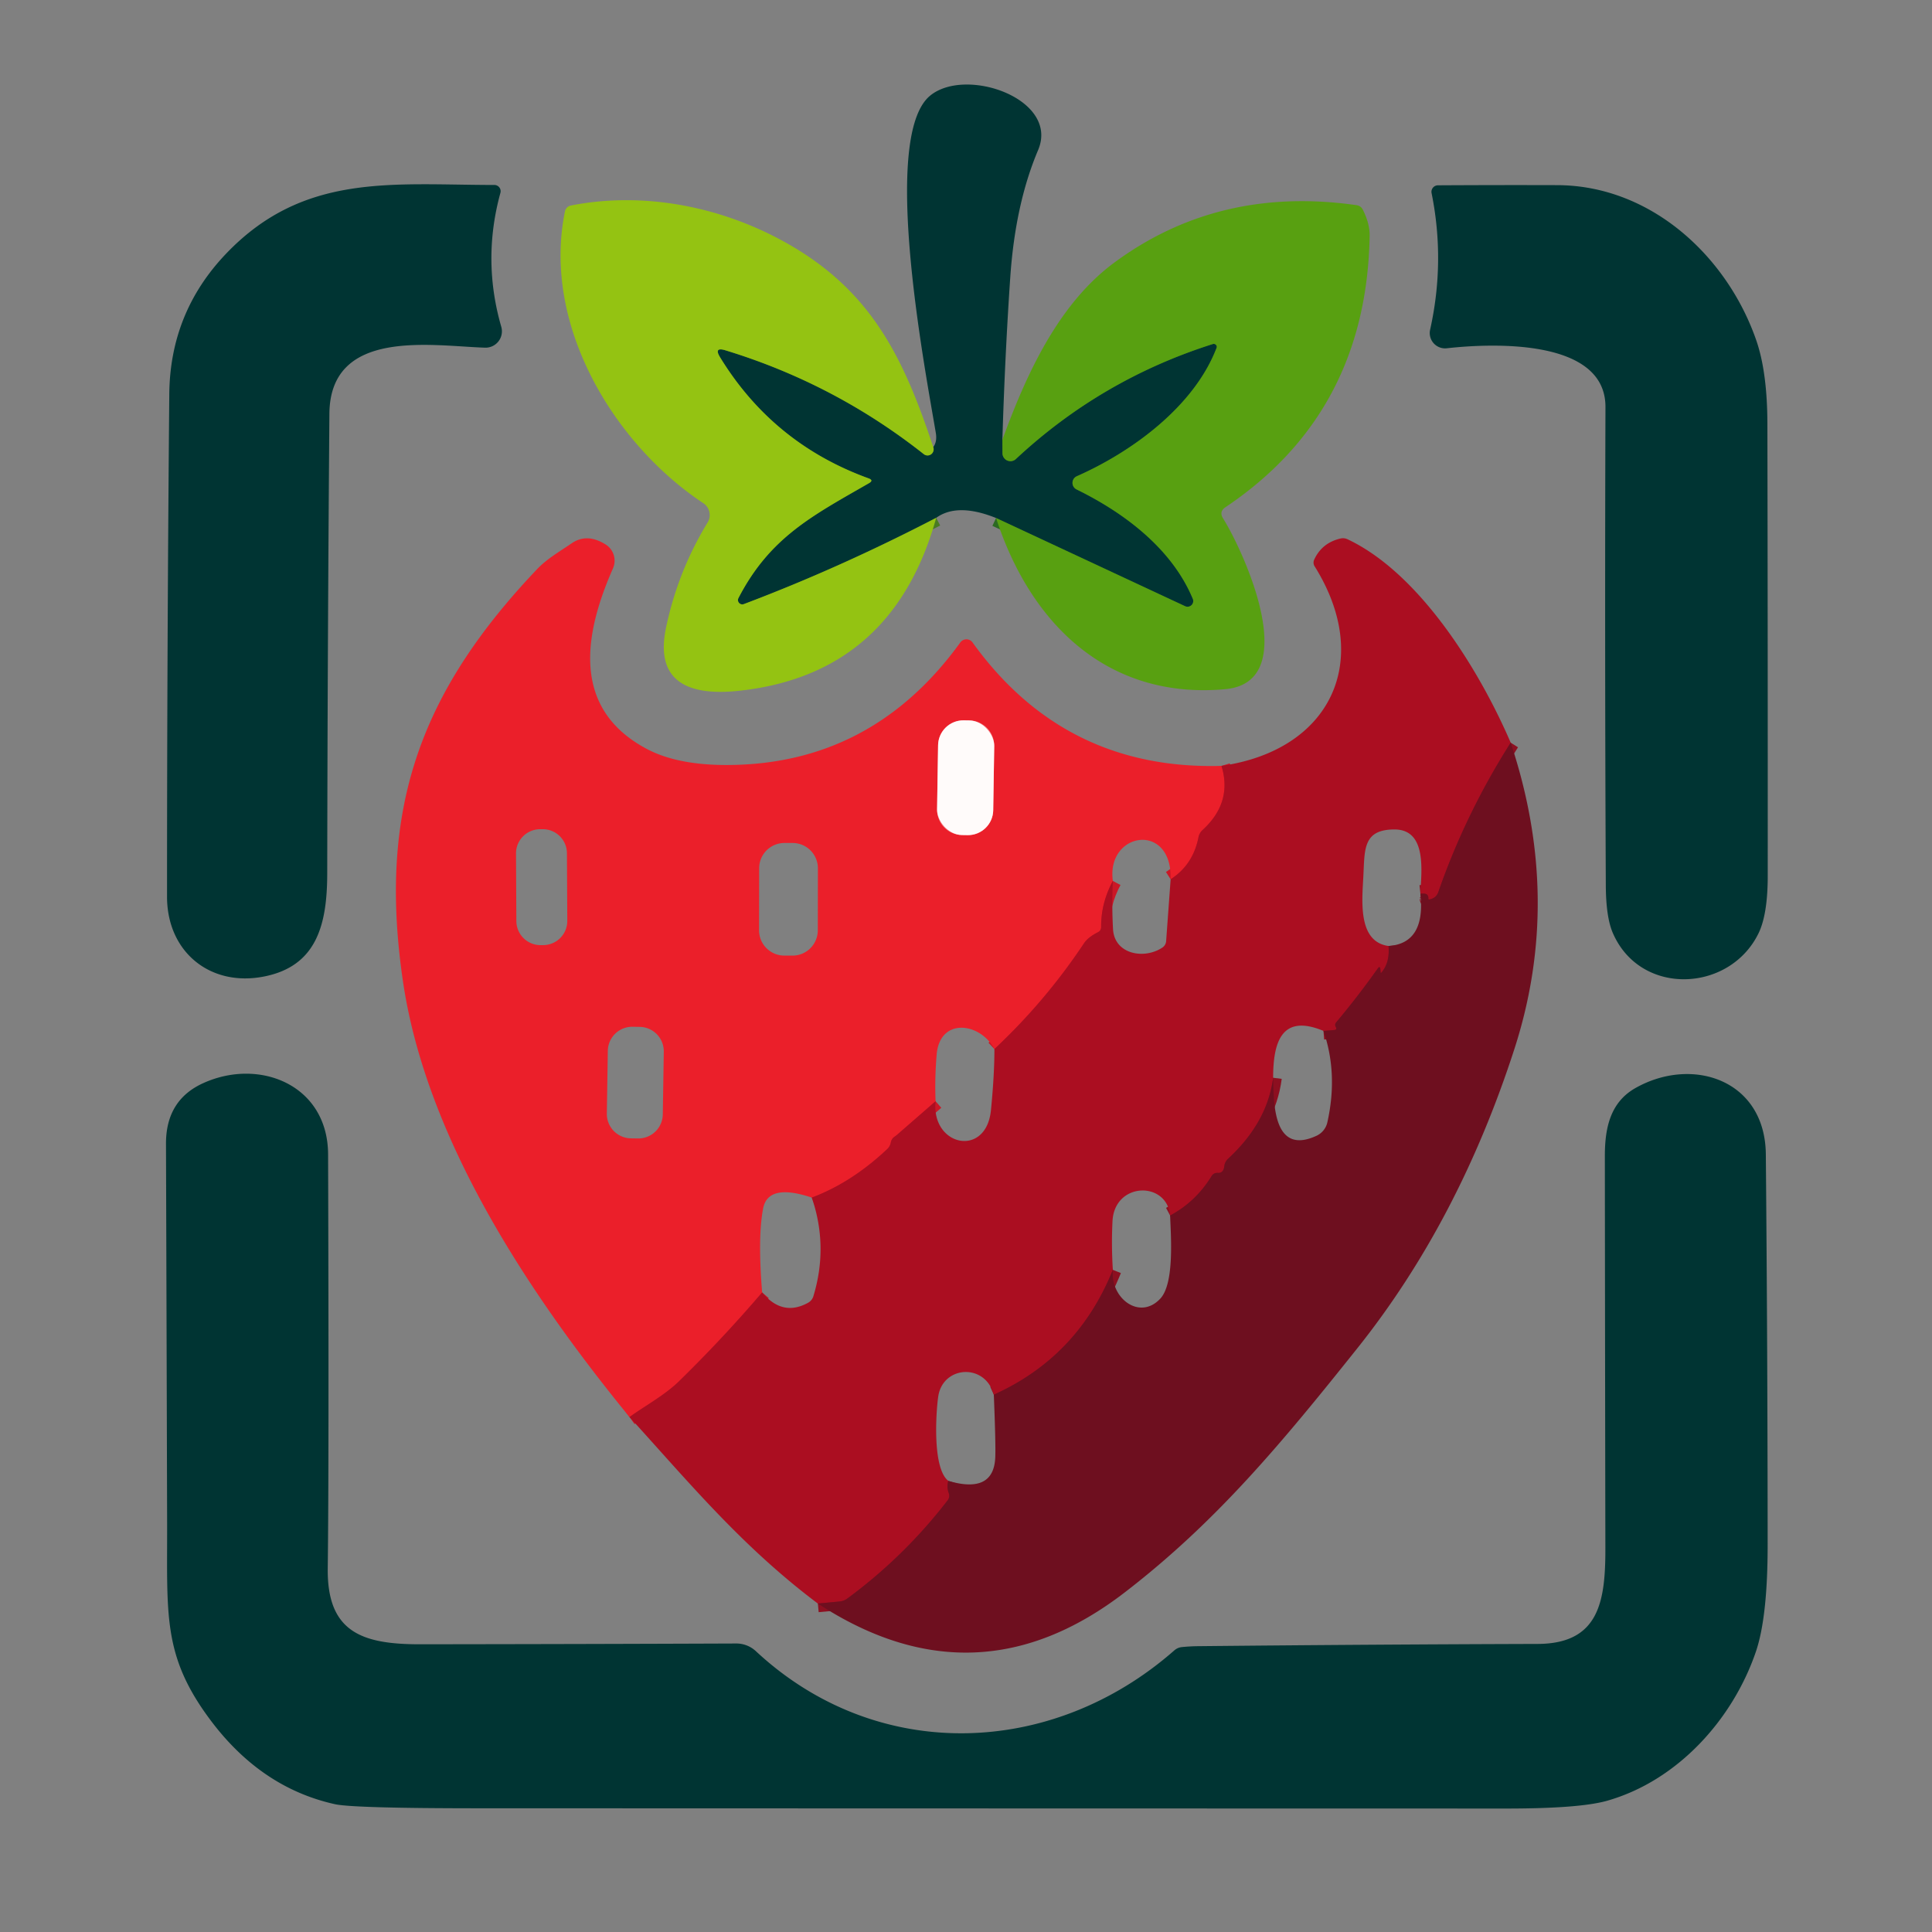
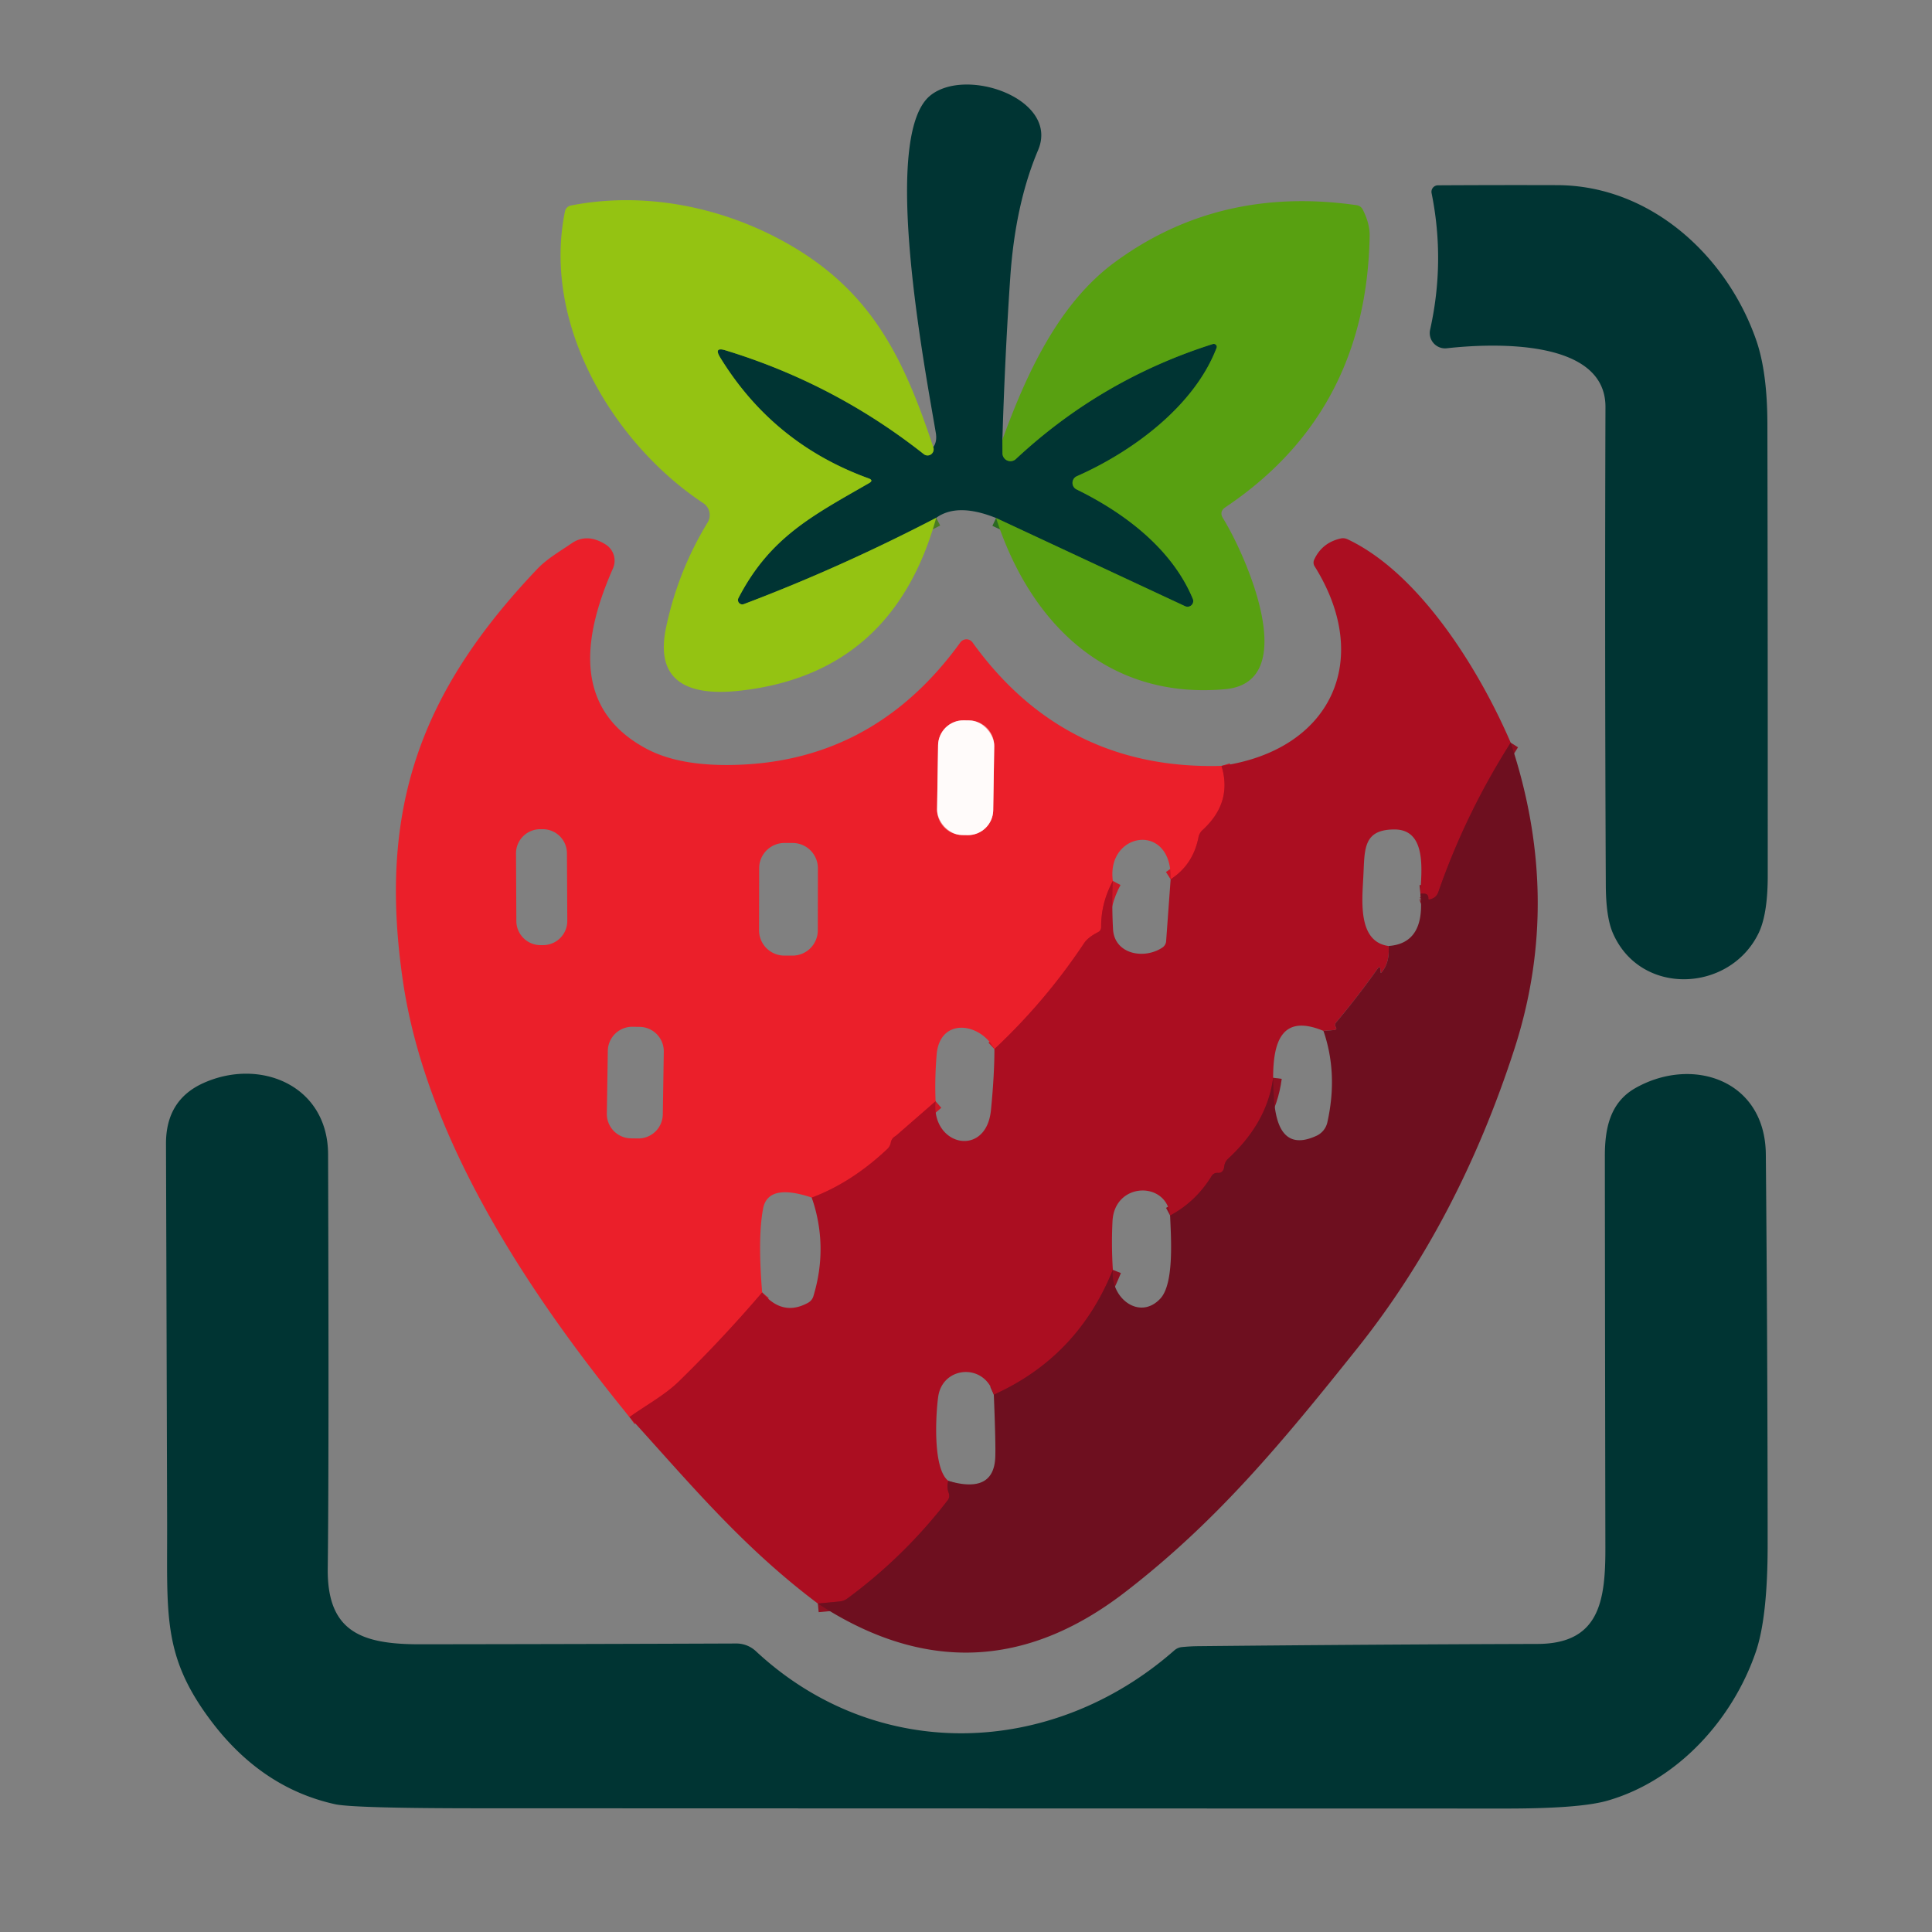
<svg xmlns="http://www.w3.org/2000/svg" version="1.1" viewBox="0.00 0.00 223.00 223.00">
  <rect x="0.00" y="0.00" width="223.00" height="223.00" fill="#808080" stroke="none" />
  <g stroke-width="2.00" fill="none" stroke-linecap="butt">
    <path stroke="#2c6a22" vector-effect="non-scaling-stroke" d="   M 115.70 50.76   L 115.71 52.32   A 0.92 0.92 0.0 0 0 117.25 52.99   Q 127.10 43.80 139.99 39.71   A 0.35 0.34 1.6 0 1 140.42 40.16   C 137.82 46.95 130.61 52.18 124.29 54.97   A 0.84 0.84 0.0 0 0 124.26 56.49   C 129.79 59.20 135.27 63.33 137.68 69.12   A 0.66 0.66 0.0 0 1 136.79 69.97   L 114.97 59.79" />
    <path stroke="#4a7c23" vector-effect="non-scaling-stroke" d="   M 108.06 59.77   Q 96.93 65.55 85.85 69.73   A 0.50 0.50 0.0 0 1 85.23 69.04   C 88.88 62.00 93.77 59.53 100.32 55.76   Q 100.86 55.44 100.27 55.22   Q 89.23 51.22 83.12 41.25   Q 82.36 40.01 83.75 40.44   Q 96.34 44.29 106.63 52.42   A 0.70 0.70 0.0 0 0 107.72 52.11   Q 107.81 51.84 107.72 51.60" />
    <path stroke="#cb1726" vector-effect="non-scaling-stroke" d="   M 140.99 88.40   Q 142.28 92.63 138.81 95.80   Q 138.43 96.15 138.33 96.66   Q 137.70 99.83 135.12 101.49" />
    <path stroke="#cb1726" vector-effect="non-scaling-stroke" d="   M 128.45 101.68   Q 127.07 104.26 127.10 106.99   Q 127.10 107.41 126.73 107.60   Q 125.57 108.19 125.12 108.88   Q 120.67 115.57 114.78 121.09" />
    <path stroke="#cb1726" vector-effect="non-scaling-stroke" d="   M 107.99 127.11   L 103.50 131.02   Q 103.40 131.10 103.30 131.17   Q 102.90 131.42 102.82 131.88   Q 102.73 132.34 102.38 132.66   Q 98.27 136.52 93.70 138.23" />
    <path stroke="#cb1726" vector-effect="non-scaling-stroke" d="   M 87.97 149.18   Q 83.44 154.48 78.41 159.40   C 76.76 161.02 74.62 162.16 72.66 163.56" />
    <path stroke="#8d0f20" vector-effect="non-scaling-stroke" d="   M 174.37 85.72   Q 169.14 93.97 166.02 102.96   Q 165.78 103.66 165.00 103.82   Q 164.85 103.85 164.87 103.70   Q 164.88 103.57 164.83 103.43   Q 164.75 103.23 164.57 103.18   Q 164.34 103.12 163.95 103.16" />
-     <path stroke="#8d0f20" vector-effect="non-scaling-stroke" d="   M 160.27 109.19   Q 160.44 111.12 159.43 112.28   Q 159.37 112.34 159.36 112.26   L 159.33 111.89   Q 159.28 111.41 159.01 111.81   Q 156.75 115.00 154.24 117.99   Q 154.02 118.26 154.18 118.54   Q 154.37 118.86 153.99 118.89   L 152.76 118.99" />
    <path stroke="#8d0f20" vector-effect="non-scaling-stroke" d="   M 146.95 124.40   Q 146.29 129.55 141.76 133.74   Q 141.37 134.10 141.31 134.63   Q 141.21 135.42 140.58 135.38   Q 140.10 135.34 139.84 135.76   Q 138.02 138.72 135.06 140.30" />
    <path stroke="#8d0f20" vector-effect="non-scaling-stroke" d="   M 128.45 146.57   Q 124.41 156.61 114.71 160.98" />
    <path stroke="#8d0f20" vector-effect="non-scaling-stroke" d="   M 109.46 170.93   Q 109.25 171.60 109.50 172.31   Q 109.68 172.79 109.37 173.19   Q 104.40 179.64 97.83 184.49   Q 97.42 184.80 96.91 184.85   L 94.40 185.09" />
    <path stroke="#f58d92" vector-effect="non-scaling-stroke" d="   M 114.758 86.121   A 2.92 2.92 0.0 0 0 111.884 83.156   L 111.244 83.146   A 2.92 2.92 0.0 0 0 108.278 86.02   L 108.162 93.419   A 2.92 2.92 0.0 0 0 111.036 96.384   L 111.676 96.394   A 2.92 2.92 0.0 0 0 114.641 93.52   L 114.758 86.121" />
  </g>
  <path fill="#003433" d="   M 115.70 50.76   L 115.71 52.32   A 0.92 0.92 0.0 0 0 117.25 52.99   Q 127.10 43.80 139.99 39.71   A 0.35 0.34 1.6 0 1 140.42 40.16   C 137.82 46.95 130.61 52.18 124.29 54.97   A 0.84 0.84 0.0 0 0 124.26 56.49   C 129.79 59.20 135.27 63.33 137.68 69.12   A 0.66 0.66 0.0 0 1 136.79 69.97   L 114.97 59.79   Q 110.51 58.00 108.06 59.77   Q 96.93 65.55 85.85 69.73   A 0.50 0.50 0.0 0 1 85.23 69.04   C 88.88 62.00 93.77 59.53 100.32 55.76   Q 100.86 55.44 100.27 55.22   Q 89.23 51.22 83.12 41.25   Q 82.36 40.01 83.75 40.44   Q 96.34 44.29 106.63 52.42   A 0.70 0.70 0.0 0 0 107.72 52.11   Q 107.81 51.84 107.72 51.60   Q 108.18 50.99 108.02 49.99   C 106.81 42.78 101.60 15.81 107.35 11.05   C 111.49 7.63 122.32 11.44 119.82 17.33   Q 117.19 23.54 116.61 32.00   Q 115.99 41.11 115.70 50.76   Z" />
-   <path fill="#003433" d="   M 55.99 40.13   C 49.90 39.94 38.10 37.80 38.02 47.76   Q 37.81 74.27 37.77 100.83   C 37.76 106.73 36.56 111.56 30.39 112.73   C 24.24 113.90 19.28 109.87 19.28 103.50   Q 19.28 74.50 19.54 45.50   Q 19.62 36.08 26.07 29.31   C 35.02 19.92 45.23 21.34 57.06 21.35   A 0.72 0.72 0.0 0 1 57.76 22.26   Q 55.63 30.01 57.86 37.72   A 1.89 1.89 0.0 0 1 55.99 40.13   Z" />
  <path fill="#003433" d="   M 185.31 46.99   C 185.34 39.03 172.15 39.62 166.99 40.20   A 1.77 1.77 0.0 0 1 165.07 38.06   Q 166.83 30.17 165.24 22.29   A 0.75 0.75 0.0 0 1 165.98 21.39   Q 172.74 21.35 179.73 21.37   C 190.59 21.40 199.39 29.63 202.73 39.32   Q 203.99 42.99 204.00 48.93   Q 204.05 75.01 204.04 101.08   Q 204.04 105.55 202.97 107.74   C 199.62 114.58 189.33 115.02 186.16 107.69   Q 185.37 105.87 185.35 102.20   Q 185.22 74.59 185.31 46.99   Z" />
  <path fill="#94c312" d="   M 107.72 51.60   Q 107.81 51.84 107.72 52.11   A 0.70 0.70 0.0 0 1 106.63 52.42   Q 96.34 44.29 83.75 40.44   Q 82.36 40.01 83.12 41.25   Q 89.23 51.22 100.27 55.22   Q 100.86 55.44 100.32 55.76   C 93.77 59.53 88.88 62.00 85.23 69.04   A 0.50 0.50 0.0 0 0 85.85 69.73   Q 96.93 65.55 108.06 59.77   Q 103.05 77.80 85.34 79.73   C 80.03 80.31 75.49 79.09 76.87 72.48   Q 78.23 65.96 81.68 60.30   A 1.64 1.64 0.0 0 0 81.18 58.08   C 70.86 51.24 62.53 37.53 65.21 24.40   A 0.88 0.87 -89.5 0 1 65.90 23.72   C 74.35 22.06 83.30 23.86 90.71 28.01   C 100.59 33.54 104.29 41.28 107.72 51.60   Z" />
  <path fill="#58a011" d="   M 114.97 59.79   L 136.79 69.97   A 0.66 0.66 0.0 0 0 137.68 69.12   C 135.27 63.33 129.79 59.20 124.26 56.49   A 0.84 0.84 0.0 0 1 124.29 54.97   C 130.61 52.18 137.82 46.95 140.42 40.16   A 0.35 0.34 1.6 0 0 139.99 39.71   Q 127.10 43.80 117.25 52.99   A 0.92 0.92 0.0 0 1 115.71 52.32   L 115.70 50.76   C 118.45 43.21 122.15 35.08 128.63 30.30   Q 140.69 21.41 156.57 23.68   Q 157.07 23.75 157.30 24.20   Q 158.12 25.81 158.09 27.25   Q 157.73 47.63 141.44 58.55   Q 140.69 59.06 141.17 59.83   C 143.64 63.79 150.43 78.74 141.41 79.55   C 127.85 80.77 118.93 71.99 114.97 59.79   Z" />
  <path fill="#eb1f2a" d="   M 140.99 88.40   Q 142.28 92.63 138.81 95.80   Q 138.43 96.15 138.33 96.66   Q 137.70 99.83 135.12 101.49   C 135.31 94.80 127.67 96.02 128.45 101.68   Q 127.07 104.26 127.10 106.99   Q 127.10 107.41 126.73 107.60   Q 125.57 108.19 125.12 108.88   Q 120.67 115.57 114.78 121.09   C 113.14 118.00 108.46 117.39 108.11 121.75   Q 107.88 124.55 107.99 127.11   L 103.50 131.02   Q 103.40 131.10 103.30 131.17   Q 102.90 131.42 102.82 131.88   Q 102.73 132.34 102.38 132.66   Q 98.27 136.52 93.70 138.23   Q 88.64 136.54 88.08 139.50   Q 87.45 142.82 87.97 149.18   Q 83.44 154.48 78.41 159.40   C 76.76 161.02 74.62 162.16 72.66 163.56   C 61.32 149.68 49.21 131.67 46.51 113.26   C 43.61 93.50 48.43 79.98 61.97 65.72   C 63.10 64.52 64.54 63.70 65.97 62.72   Q 67.75 61.49 69.91 62.85   A 2.21 2.20 -62.1 0 1 70.75 65.61   C 67.40 73.21 65.92 81.77 74.61 86.42   Q 78.08 88.28 83.72 88.30   Q 100.58 88.35 110.84 74.16   A 0.87 0.87 0.0 0 1 112.26 74.16   Q 122.88 88.91 140.99 88.40   Z   M 114.758 86.121   A 2.92 2.92 0.0 0 0 111.884 83.156   L 111.244 83.146   A 2.92 2.92 0.0 0 0 108.278 86.02   L 108.162 93.419   A 2.92 2.92 0.0 0 0 111.036 96.384   L 111.676 96.394   A 2.92 2.92 0.0 0 0 114.641 93.52   L 114.758 86.121   Z   M 65.439 98.485   A 2.79 2.79 0.0 0 0 62.635 95.709   L 62.335 95.711   A 2.79 2.79 0.0 0 0 59.56 98.515   L 59.6 106.315   A 2.79 2.79 0.0 0 0 62.405 109.091   L 62.705 109.089   A 2.79 2.79 0.0 0 0 65.48 106.285   L 65.439 98.485   Z   M 94.406 100.226   A 2.92 2.92 0.0 0 0 91.491 97.301   L 90.551 97.299   A 2.92 2.92 0.0 0 0 87.626 100.214   L 87.614 107.374   A 2.92 2.92 0.0 0 0 90.529 110.299   L 91.469 110.301   A 2.92 2.92 0.0 0 0 94.394 107.386   L 94.406 100.226   Z   M 76.617 121.391   A 2.82 2.82 0.0 0 0 73.841 118.527   L 73.021 118.514   A 2.82 2.82 0.0 0 0 70.157 121.29   L 70.043 128.529   A 2.82 2.82 0.0 0 0 72.819 131.393   L 73.639 131.406   A 2.82 2.82 0.0 0 0 76.503 128.63   L 76.617 121.391   Z" />
  <path fill="#ab0e21" d="   M 174.37 85.72   Q 169.14 93.97 166.02 102.96   Q 165.78 103.66 165.00 103.82   Q 164.85 103.85 164.87 103.70   Q 164.88 103.57 164.83 103.43   Q 164.75 103.23 164.57 103.18   Q 164.34 103.12 163.95 103.16   C 164.04 100.70 164.77 95.76 160.98 95.74   C 157.27 95.73 157.53 98.09 157.36 101.21   C 157.22 103.99 156.71 108.70 160.27 109.19   Q 160.44 111.12 159.43 112.28   Q 159.37 112.34 159.36 112.26   L 159.33 111.89   Q 159.28 111.41 159.01 111.81   Q 156.75 115.00 154.24 117.99   Q 154.02 118.26 154.18 118.54   Q 154.37 118.86 153.99 118.89   L 152.76 118.99   C 147.82 116.93 146.96 120.46 146.95 124.40   Q 146.29 129.55 141.76 133.74   Q 141.37 134.10 141.31 134.63   Q 141.21 135.42 140.58 135.38   Q 140.10 135.34 139.84 135.76   Q 138.02 138.72 135.06 140.30   C 134.68 136.29 128.64 136.41 128.41 140.95   Q 128.27 143.71 128.45 146.57   Q 124.41 156.61 114.71 160.98   C 113.72 157.35 109.00 157.63 108.33 160.99   C 108.12 162.04 107.46 169.37 109.46 170.93   Q 109.25 171.60 109.50 172.31   Q 109.68 172.79 109.37 173.19   Q 104.40 179.64 97.83 184.49   Q 97.42 184.80 96.91 184.85   L 94.40 185.09   C 85.61 178.48 79.58 171.16 72.66 163.56   C 74.62 162.16 76.76 161.02 78.41 159.40   Q 83.44 154.48 87.97 149.18   Q 90.33 152.01 93.29 150.36   A 1.29 1.27 -6.3 0 0 93.88 149.63   Q 95.63 143.88 93.70 138.23   Q 98.27 136.52 102.38 132.66   Q 102.73 132.34 102.82 131.88   Q 102.90 131.42 103.30 131.17   Q 103.40 131.10 103.50 131.02   L 107.99 127.11   C 107.46 132.30 113.83 133.68 114.38 128.14   Q 114.78 124.10 114.78 121.09   Q 120.67 115.57 125.12 108.88   Q 125.57 108.19 126.73 107.60   Q 127.10 107.41 127.10 106.99   Q 127.07 104.26 128.45 101.68   Q 128.32 104.51 128.47 107.24   C 128.63 110.15 132.06 110.78 134.17 109.37   A 0.99 0.96 -15.7 0 0 134.60 108.63   L 135.12 101.49   Q 137.70 99.83 138.33 96.66   Q 138.43 96.15 138.81 95.80   Q 142.28 92.63 140.99 88.40   C 153.64 86.59 158.52 76.19 151.73 65.35   A 0.81 0.79 -48.7 0 1 151.69 64.60   Q 152.58 62.66 154.72 62.16   Q 155.14 62.06 155.53 62.24   C 163.88 66.17 170.76 77.34 174.37 85.72   Z" />
  <rect fill="#fffbfa" x="-3.24" y="-6.62" transform="translate(111.46,89.77) rotate(0.9)" width="6.48" height="13.24" rx="2.92" />
  <path fill="#6e0f1f" d="   M 174.37 85.72   Q 180.38 103.76 174.82 121.01   Q 168.37 140.98 156.64 155.66   C 147.89 166.62 140.43 175.63 129.84 183.79   Q 112.66 197.03 94.40 185.09   L 96.91 184.85   Q 97.42 184.80 97.83 184.49   Q 104.40 179.64 109.37 173.19   Q 109.68 172.79 109.50 172.31   Q 109.25 171.60 109.46 170.93   Q 114.71 172.47 114.88 168.19   Q 114.94 166.58 114.71 160.98   Q 124.41 156.61 128.45 146.57   C 128.13 149.83 131.54 152.46 133.93 149.89   C 135.58 148.12 135.14 142.58 135.06 140.30   Q 138.02 138.72 139.84 135.76   Q 140.10 135.34 140.58 135.38   Q 141.21 135.42 141.31 134.63   Q 141.37 134.10 141.76 133.74   Q 146.29 129.55 146.95 124.40   C 147.03 127.18 146.89 133.43 151.95 131.10   A 2.26 2.24 -6.3 0 0 153.21 129.54   Q 154.46 123.94 152.76 118.99   L 153.99 118.89   Q 154.37 118.86 154.18 118.54   Q 154.02 118.26 154.24 117.99   Q 156.75 115.00 159.01 111.81   Q 159.28 111.41 159.33 111.89   L 159.36 112.26   Q 159.37 112.34 159.43 112.28   Q 160.44 111.12 160.27 109.19   Q 164.56 108.89 163.95 103.16   Q 164.34 103.12 164.57 103.18   Q 164.75 103.23 164.83 103.43   Q 164.88 103.57 164.87 103.70   Q 164.85 103.85 165.00 103.82   Q 165.78 103.66 166.02 102.96   Q 169.14 93.97 174.37 85.72   Z" />
  <path fill="#003433" d="   M 87.24 190.58   C 101.19 203.58 121.43 202.89 135.54 190.50   Q 135.94 190.15 136.46 190.11   Q 137.38 190.02 138.25 190.01   Q 157.87 189.81 177.49 189.75   C 184.62 189.72 185.31 184.78 185.30 178.67   Q 185.26 156.07 185.24 133.51   C 185.23 130.37 185.78 127.30 188.73 125.61   C 195.30 121.86 203.75 124.61 203.82 133.25   Q 204.02 155.72 204.03 178.20   Q 204.04 186.63 202.67 190.65   C 200.00 198.47 193.64 205.52 185.54 207.84   Q 182.38 208.75 173.89 208.75   Q 114.62 208.74 55.36 208.72   Q 40.82 208.72 38.67 208.25   Q 30.04 206.34 24.15 198.35   C 18.73 191.01 19.32 186.29 19.29 175.65   Q 19.23 153.83 19.16 132.01   Q 19.15 126.97 23.46 125.02   C 29.98 122.06 37.85 125.25 37.87 133.25   Q 37.98 169.36 37.83 180.99   C 37.73 188.37 41.75 189.79 48.45 189.79   Q 66.97 189.77 85.00 189.70   A 3.31 3.29 66.3 0 1 87.24 190.58   Z" />
</svg>